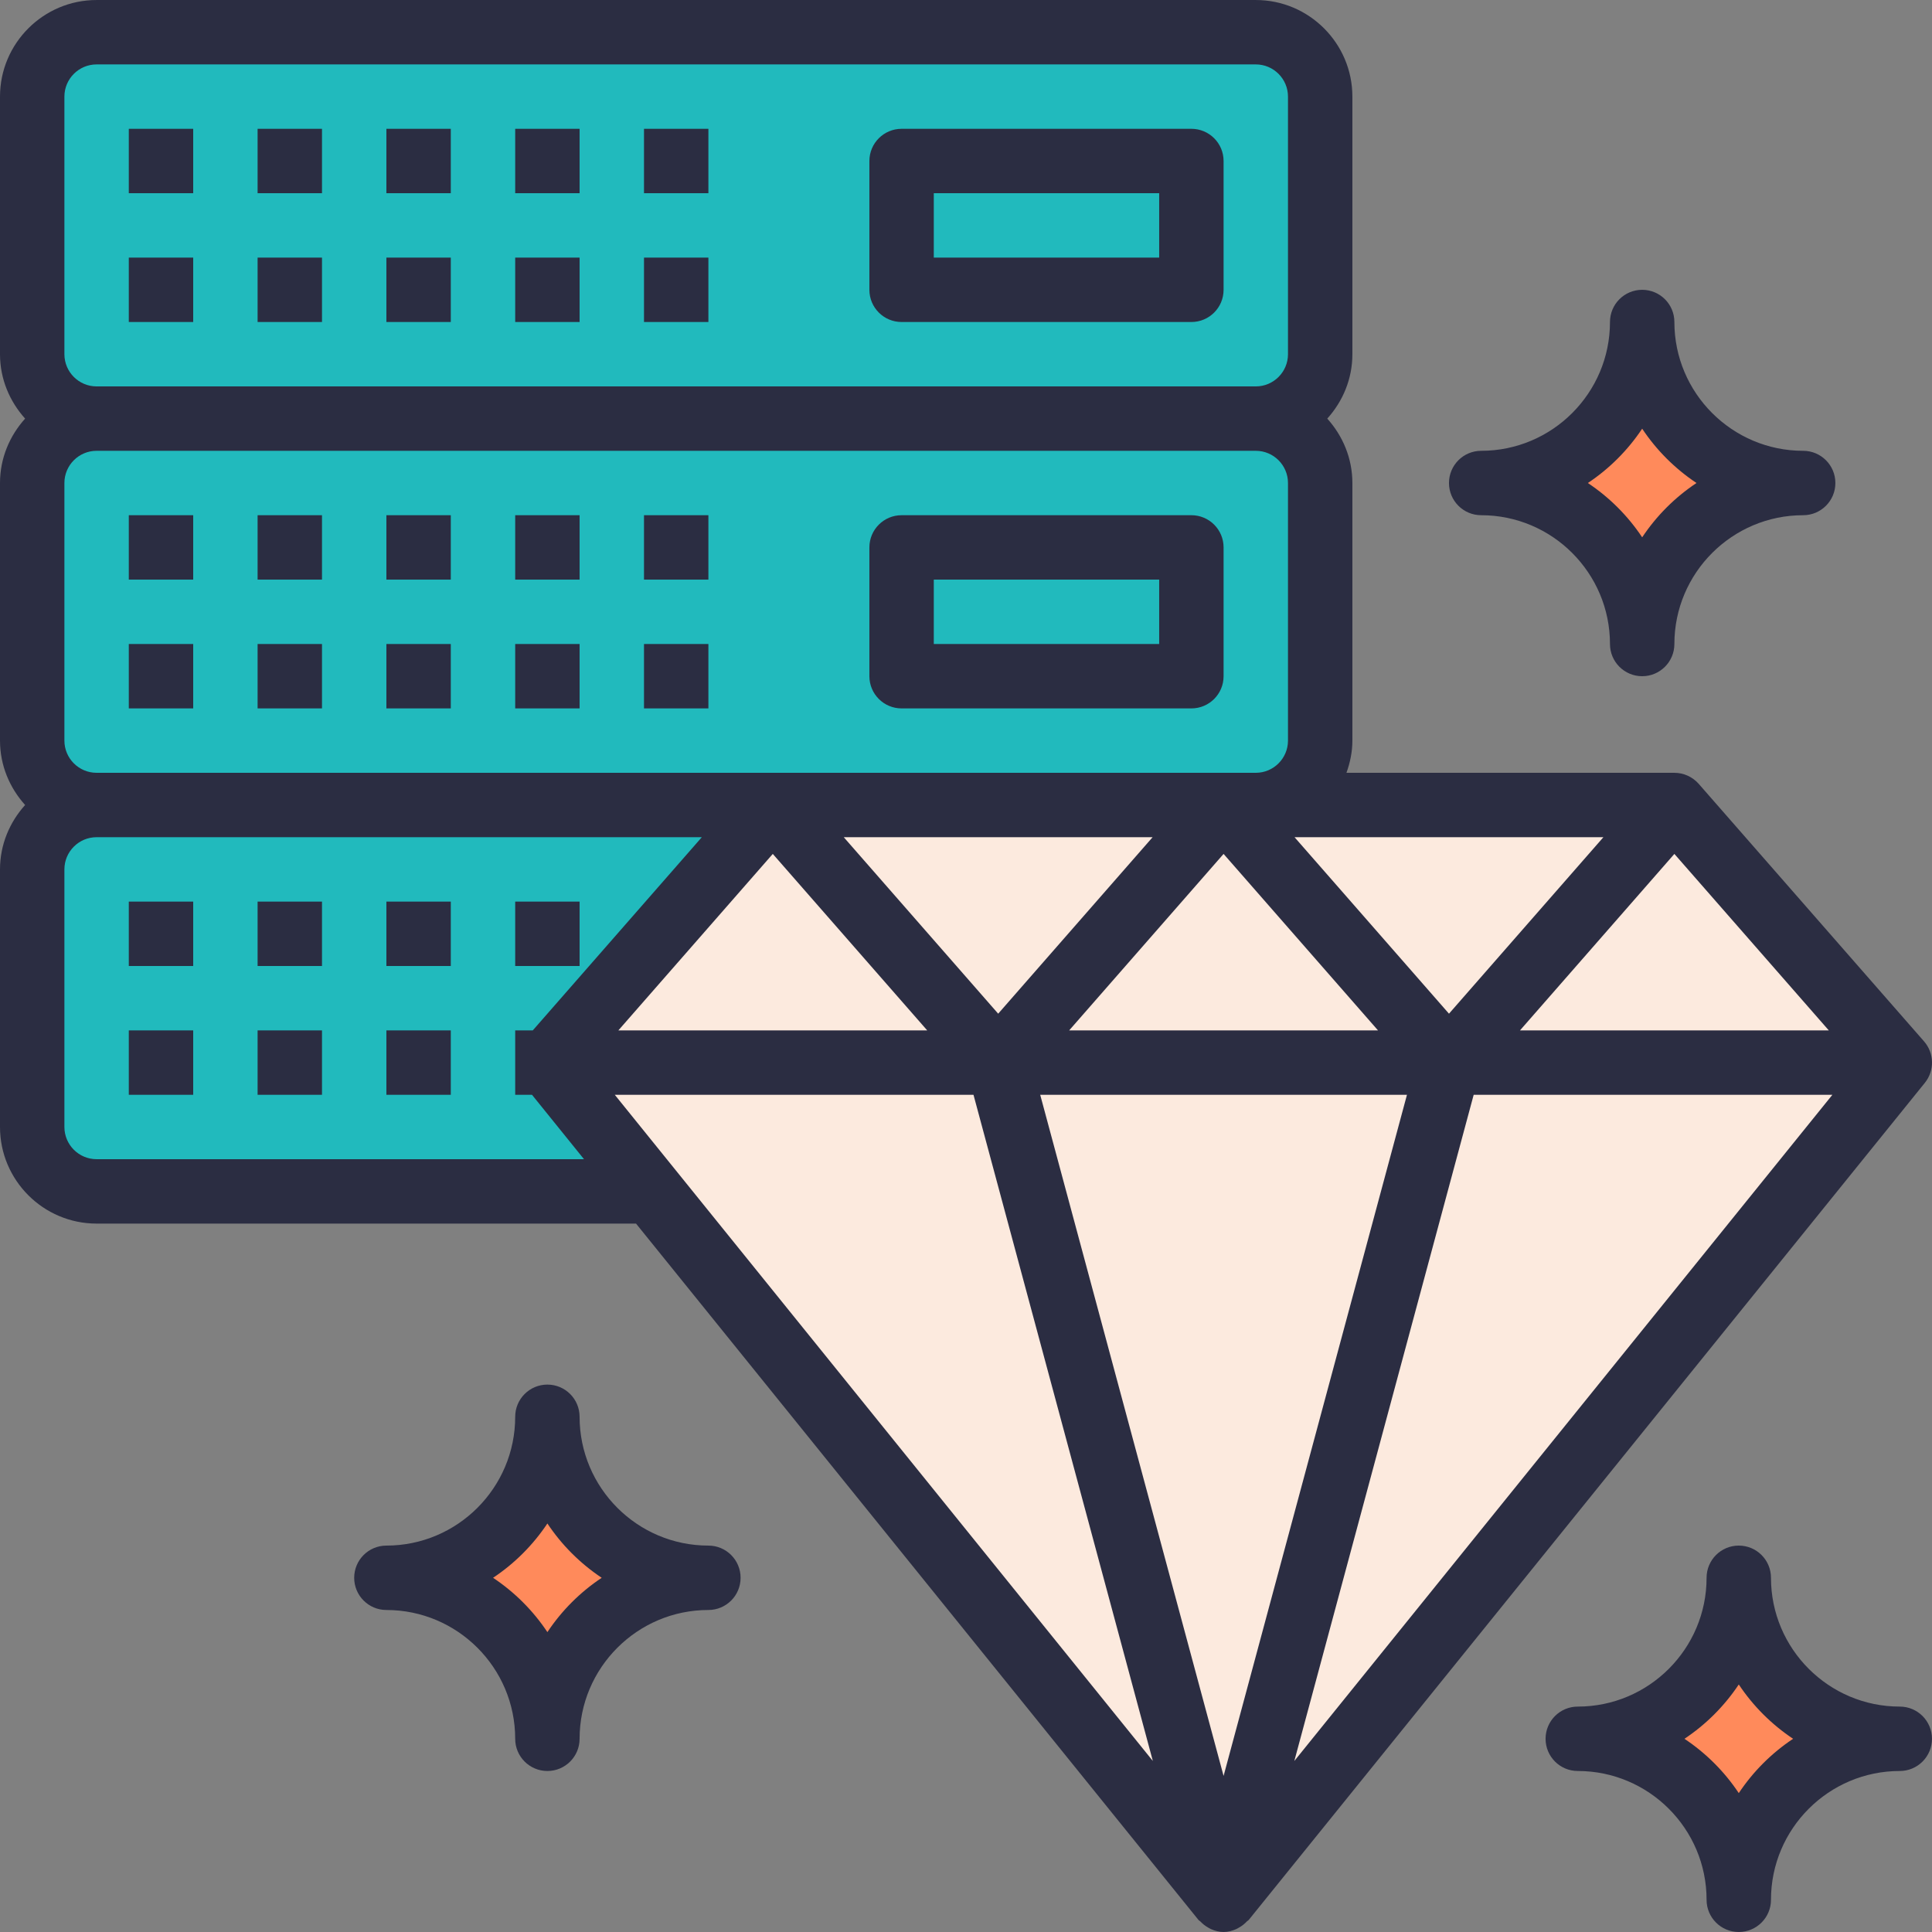
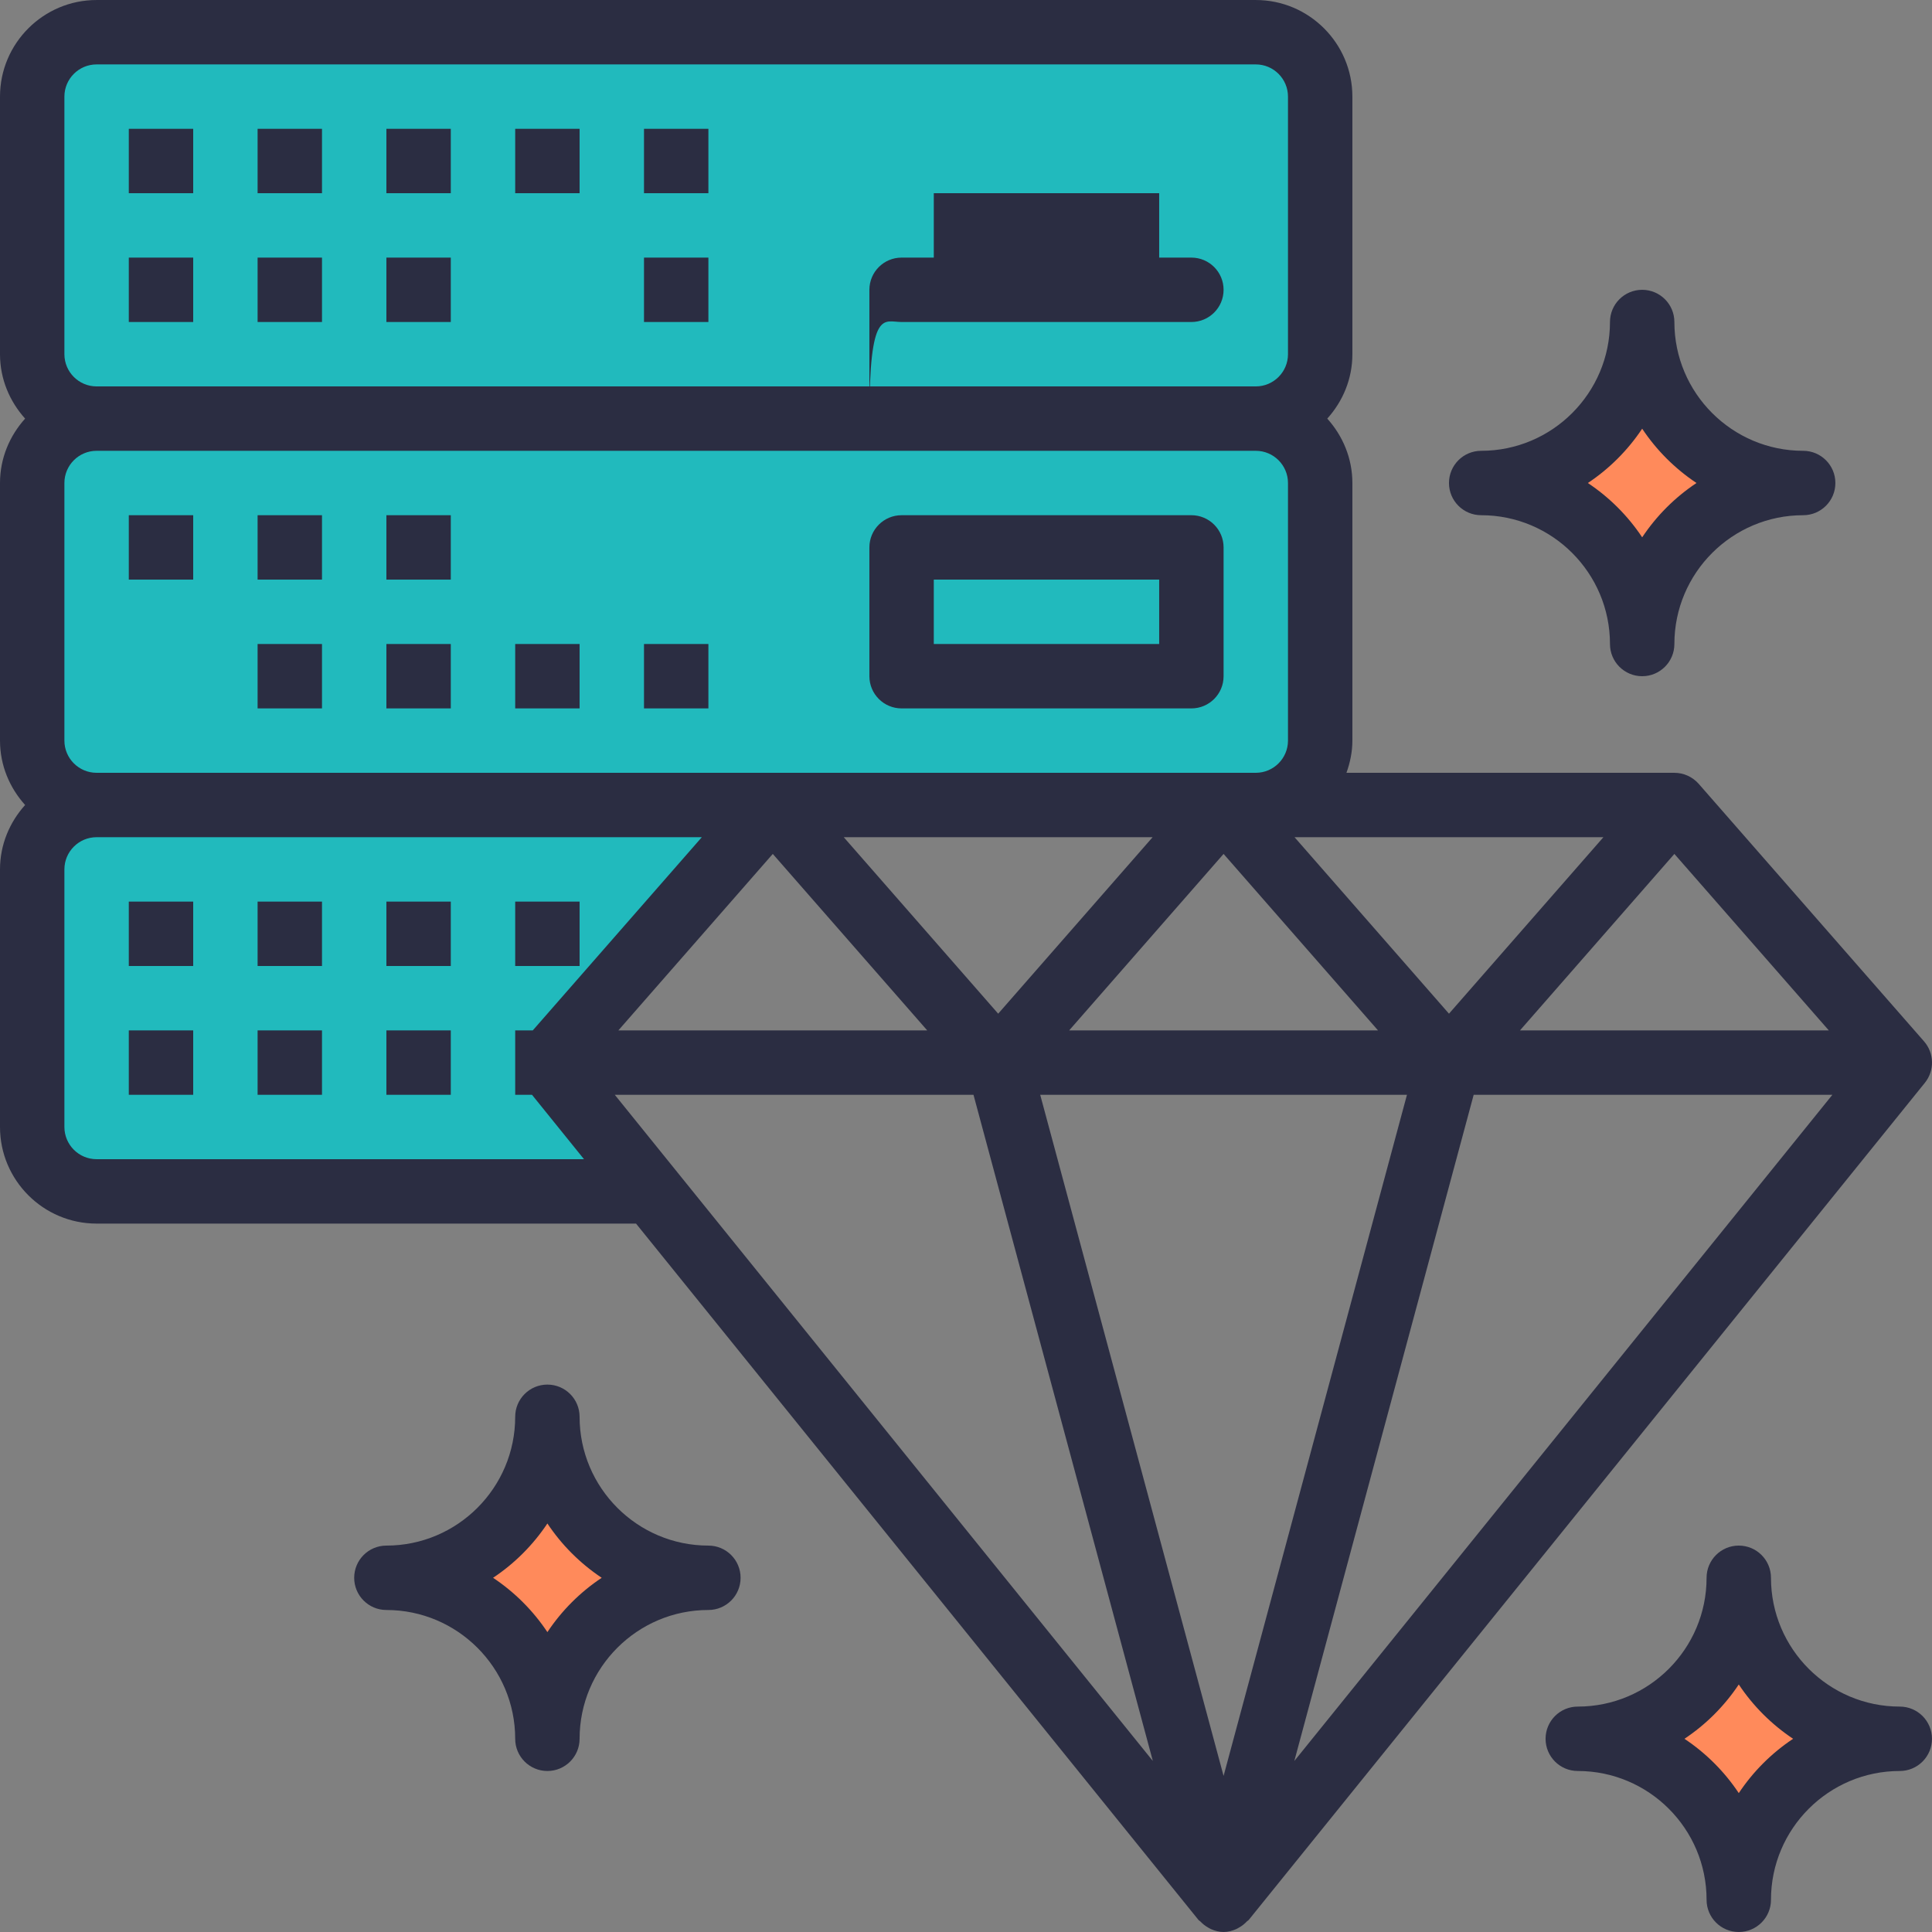
<svg xmlns="http://www.w3.org/2000/svg" version="1.1" id="Layer_1" x="0px" y="0px" viewBox="0 0 480.006 480.006" style="enable-background:new 0 0 480.006 480.006;" xml:space="preserve">
  <rect x="0" y="0" width="480.006" height="480.006" fill="#808080" stroke="none" />
-   <polygon style="fill:#FCEADE;" points="192,200.003 136,264.003 161.848,296.003 304,472.003 472,264.003 416,200.003 312,200.003   304,200.003 " />
  <path style="fill:#21BABD;" d="M24,296.003h137.848l-25.848-32l56-64h112h8c8.84,0,16-7.16,16-16v-64c0-8.84-7.16-16-16-16  c8.84,0,16-7.16,16-16v-64c0-8.84-7.16-16-16-16H24c-8.84,0-16,7.16-16,16v64c0,8.84,7.16,16,16,16c-8.84,0-16,7.16-16,16v64  c0,8.84,7.16,16,16,16c-8.84,0-16,7.16-16,16v64C8,288.843,15.16,296.003,24,296.003z" />
  <g>
    <path style="fill:#FF8A5B;" d="M368,120.003c22.112,0,40,17.888,40,40c0-22.112,17.888-40,40-40c-22.112,0-40-17.888-40-40   C408,102.115,390.112,120.003,368,120.003z" />
    <path style="fill:#FF8A5B;" d="M136,352.003c0,22.112-17.888,40-40,40c22.112,0,40,17.888,40,40c0-22.112,17.888-40,40-40   C153.888,392.003,136,374.115,136,352.003z" />
    <path style="fill:#FF8A5B;" d="M432,392.003c0,22.112-17.888,40-40,40c22.112,0,40,17.888,40,40c0-22.112,17.888-40,40-40   C449.888,432.003,432,414.115,432,392.003z" />
  </g>
  <g>
    <rect x="32" y="64.003" style="fill:#2B2D42;" width="16" height="16" />
    <rect x="64" y="64.003" style="fill:#2B2D42;" width="16" height="16" />
    <rect x="32" y="32.003" style="fill:#2B2D42;" width="16" height="16" />
    <rect x="64" y="32.003" style="fill:#2B2D42;" width="16" height="16" />
    <rect x="96" y="64.003" style="fill:#2B2D42;" width="16" height="16" />
    <rect x="96" y="32.003" style="fill:#2B2D42;" width="16" height="16" />
-     <rect x="128" y="64.003" style="fill:#2B2D42;" width="16" height="16" />
    <rect x="128" y="32.003" style="fill:#2B2D42;" width="16" height="16" />
    <rect x="160" y="64.003" style="fill:#2B2D42;" width="16" height="16" />
    <rect x="160" y="32.003" style="fill:#2B2D42;" width="16" height="16" />
-     <path style="fill:#2B2D42;" d="M224,80.003h72c4.424,0,8-3.584,8-8v-32c0-4.416-3.576-8-8-8h-72c-4.424,0-8,3.584-8,8v32   C216,76.419,219.576,80.003,224,80.003z M232,48.003h56v16h-56V48.003z" />
-     <rect x="32" y="160.003" style="fill:#2B2D42;" width="16" height="16" />
+     <path style="fill:#2B2D42;" d="M224,80.003h72c4.424,0,8-3.584,8-8c0-4.416-3.576-8-8-8h-72c-4.424,0-8,3.584-8,8v32   C216,76.419,219.576,80.003,224,80.003z M232,48.003h56v16h-56V48.003z" />
    <rect x="64" y="160.003" style="fill:#2B2D42;" width="16" height="16" />
    <rect x="32" y="128.003" style="fill:#2B2D42;" width="16" height="16" />
    <rect x="64" y="128.003" style="fill:#2B2D42;" width="16" height="16" />
    <rect x="96" y="160.003" style="fill:#2B2D42;" width="16" height="16" />
    <rect x="96" y="128.003" style="fill:#2B2D42;" width="16" height="16" />
    <rect x="128" y="160.003" style="fill:#2B2D42;" width="16" height="16" />
-     <rect x="128" y="128.003" style="fill:#2B2D42;" width="16" height="16" />
    <rect x="160" y="160.003" style="fill:#2B2D42;" width="16" height="16" />
-     <rect x="160" y="128.003" style="fill:#2B2D42;" width="16" height="16" />
    <path style="fill:#2B2D42;" d="M296,128.003h-72c-4.424,0-8,3.584-8,8v32c0,4.416,3.576,8,8,8h72c4.424,0,8-3.584,8-8v-32   C304,131.587,300.424,128.003,296,128.003z M288,160.003h-56v-16h56V160.003z" />
    <path style="fill:#2B2D42;" d="M24,304.003h134.024l139.752,173.024c0.12,0.152,0.312,0.208,0.448,0.352   c0.56,0.6,1.192,1.104,1.904,1.504c0.256,0.144,0.496,0.296,0.768,0.416c0.968,0.416,2,0.704,3.104,0.704s2.136-0.288,3.104-0.704   c0.272-0.12,0.512-0.264,0.768-0.416c0.72-0.4,1.344-0.904,1.912-1.504c0.128-0.144,0.32-0.2,0.448-0.352l168-208   c2.44-3.024,2.352-7.368-0.2-10.296l-56-64c-1.536-1.728-3.728-2.728-6.032-2.728h-81.472c0.896-2.512,1.472-5.184,1.472-8v-64   c0-6.168-2.408-11.744-6.24-16c3.84-4.256,6.24-9.832,6.24-16v-64c0-13.232-10.768-24-24-24H24c-13.232,0-24,10.768-24,24v64   c0,6.168,2.408,11.744,6.24,16c-3.832,4.256-6.24,9.832-6.24,16v64c0,6.168,2.408,11.744,6.24,16c-3.832,4.256-6.24,9.832-6.24,16   v64C0,293.235,10.768,304.003,24,304.003z M24,288.003c-4.416,0-8-3.592-8-8v-64c0-4.408,3.584-8,8-8h150.368l-42,48H128v16h4.176   l12.92,16H24z M192,212.155l38.368,43.848H176h-16h-6.368L192,212.155z M152.744,272.003H160h16h65.864l44.56,165.512   L152.744,272.003z M258.44,272.003h91.12L304,441.227L258.44,272.003z M366.136,272.003h89.12l-133.68,165.512L366.136,272.003z    M265.632,256.003L304,212.155l38.368,43.848H265.632z M321.632,208.003h76.736L360,251.851L321.632,208.003z M248,251.851   l-38.368-43.848h76.736L248,251.851z M454.368,256.003H377.64L416,212.155L454.368,256.003z M192,192.003H24c-4.416,0-8-3.592-8-8   v-64c0-4.408,3.584-8,8-8h288c4.416,0,8,3.592,8,8v64c0,4.408-3.584,8-8,8H192z M16,24.003c0-4.408,3.584-8,8-8h288   c4.416,0,8,3.592,8,8v64c0,4.408-3.584,8-8,8H24c-4.416,0-8-3.592-8-8V24.003z" />
    <rect x="32" y="256.003" style="fill:#2B2D42;" width="16" height="16" />
    <rect x="64" y="256.003" style="fill:#2B2D42;" width="16" height="16" />
    <rect x="32" y="224.003" style="fill:#2B2D42;" width="16" height="16" />
    <rect x="64" y="224.003" style="fill:#2B2D42;" width="16" height="16" />
    <rect x="96" y="256.003" style="fill:#2B2D42;" width="16" height="16" />
    <rect x="96" y="224.003" style="fill:#2B2D42;" width="16" height="16" />
    <rect x="128" y="224.003" style="fill:#2B2D42;" width="16" height="16" />
    <path style="fill:#2B2D42;" d="M408,72.003c-4.424,0-8,3.584-8,8c0,17.648-14.352,32-32,32c-4.424,0-8,3.584-8,8s3.576,8,8,8   c17.648,0,32,14.352,32,32c0,4.416,3.576,8,8,8s8-3.584,8-8c0-17.648,14.352-32,32-32c4.424,0,8-3.584,8-8s-3.576-8-8-8   c-17.648,0-32-14.352-32-32C416,75.587,412.424,72.003,408,72.003z M408,133.499c-3.552-5.344-8.152-9.936-13.496-13.496   c5.344-3.552,9.936-8.152,13.496-13.496c3.552,5.344,8.152,9.936,13.496,13.496C416.152,123.555,411.552,128.155,408,133.499z" />
    <path style="fill:#2B2D42;" d="M184,392.003c0-4.416-3.576-8-8-8c-17.648,0-32-14.352-32-32c0-4.416-3.576-8-8-8s-8,3.584-8,8   c0,17.648-14.352,32-32,32c-4.424,0-8,3.584-8,8s3.576,8,8,8c17.648,0,32,14.352,32,32c0,4.416,3.576,8,8,8s8-3.584,8-8   c0-17.648,14.352-32,32-32C180.424,400.003,184,396.419,184,392.003z M136,405.499c-3.552-5.344-8.152-9.936-13.496-13.496   c5.344-3.552,9.936-8.152,13.496-13.496c3.552,5.344,8.152,9.936,13.496,13.496C144.152,395.555,139.552,400.155,136,405.499z" />
    <path style="fill:#2B2D42;" d="M472,424.003c-17.648,0-32-14.352-32-32c0-4.416-3.576-8-8-8s-8,3.584-8,8c0,17.648-14.352,32-32,32   c-4.424,0-8,3.584-8,8s3.576,8,8,8c17.648,0,32,14.352,32,32c0,4.416,3.576,8,8,8s8-3.584,8-8c0-17.648,14.352-32,32-32   c4.424,0,8-3.584,8-8S476.424,424.003,472,424.003z M432,445.499c-3.552-5.344-8.152-9.936-13.496-13.496   c5.344-3.552,9.936-8.152,13.496-13.496c3.552,5.344,8.152,9.936,13.496,13.496C440.152,435.555,435.552,440.155,432,445.499z" />
  </g>
  <g>
</g>
  <g>
</g>
  <g>
</g>
  <g>
</g>
  <g>
</g>
  <g>
</g>
  <g>
</g>
  <g>
</g>
  <g>
</g>
  <g>
</g>
  <g>
</g>
  <g>
</g>
  <g>
</g>
  <g>
</g>
  <g>
</g>
</svg>